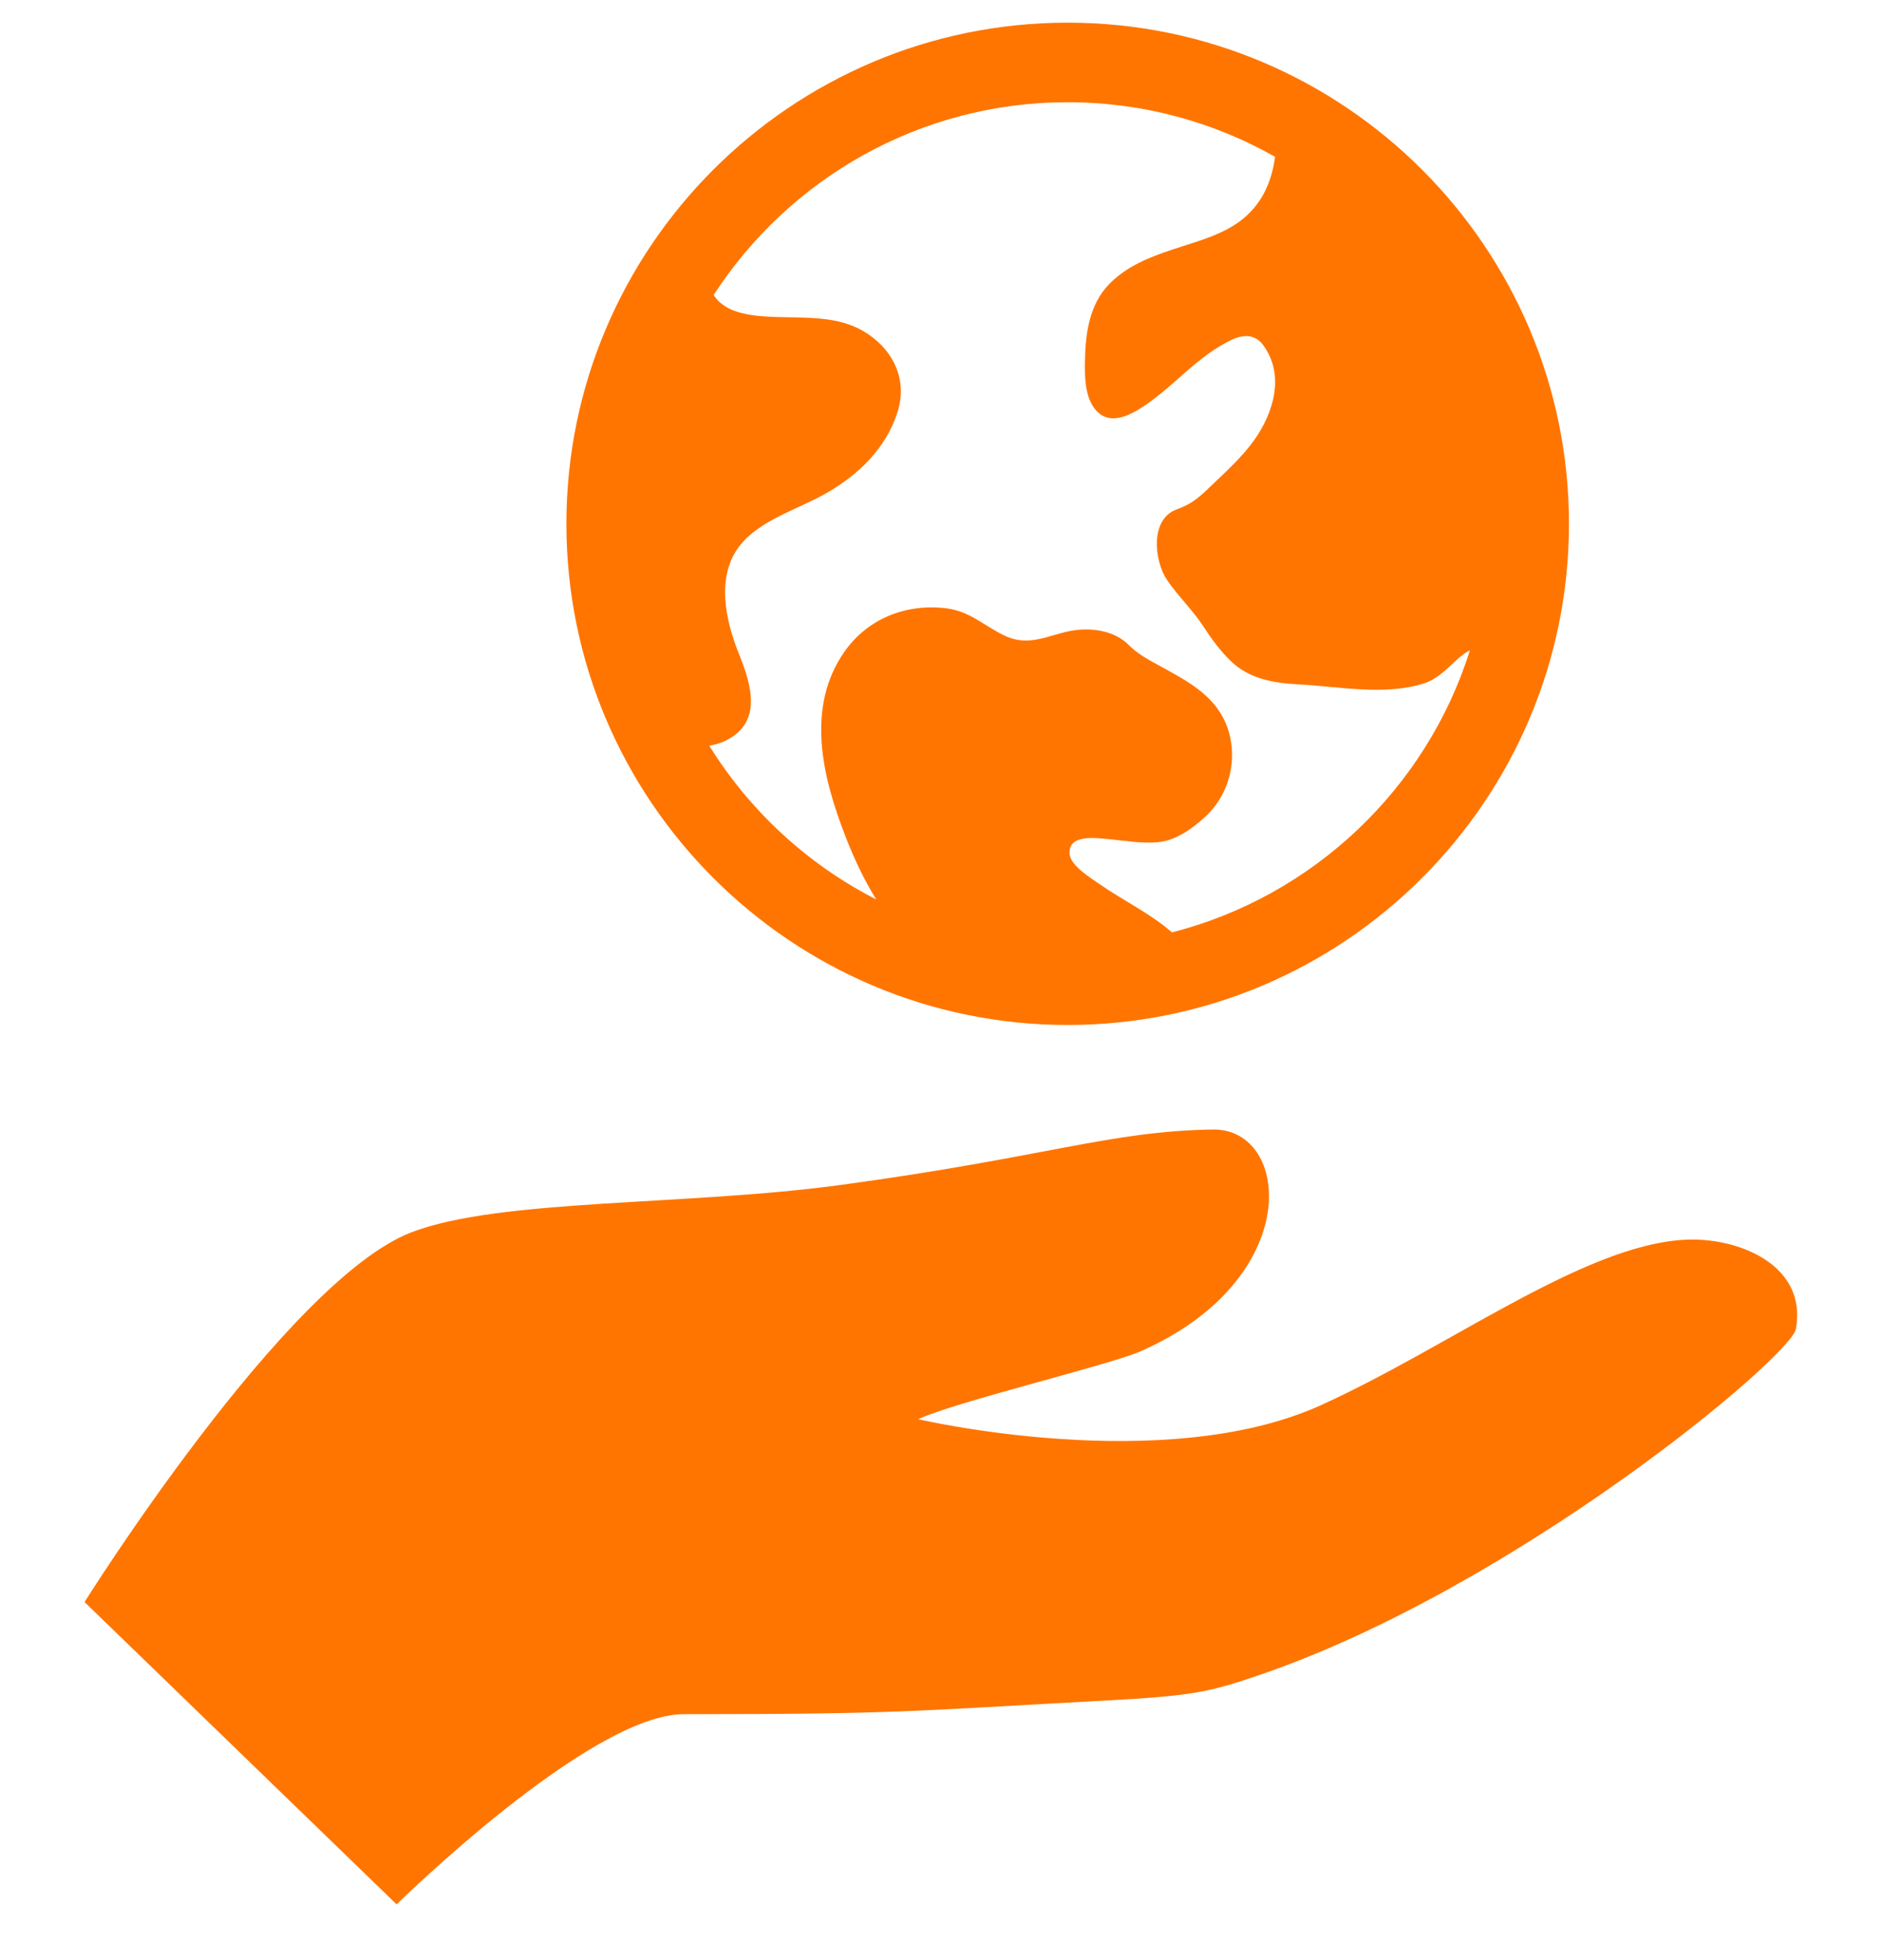
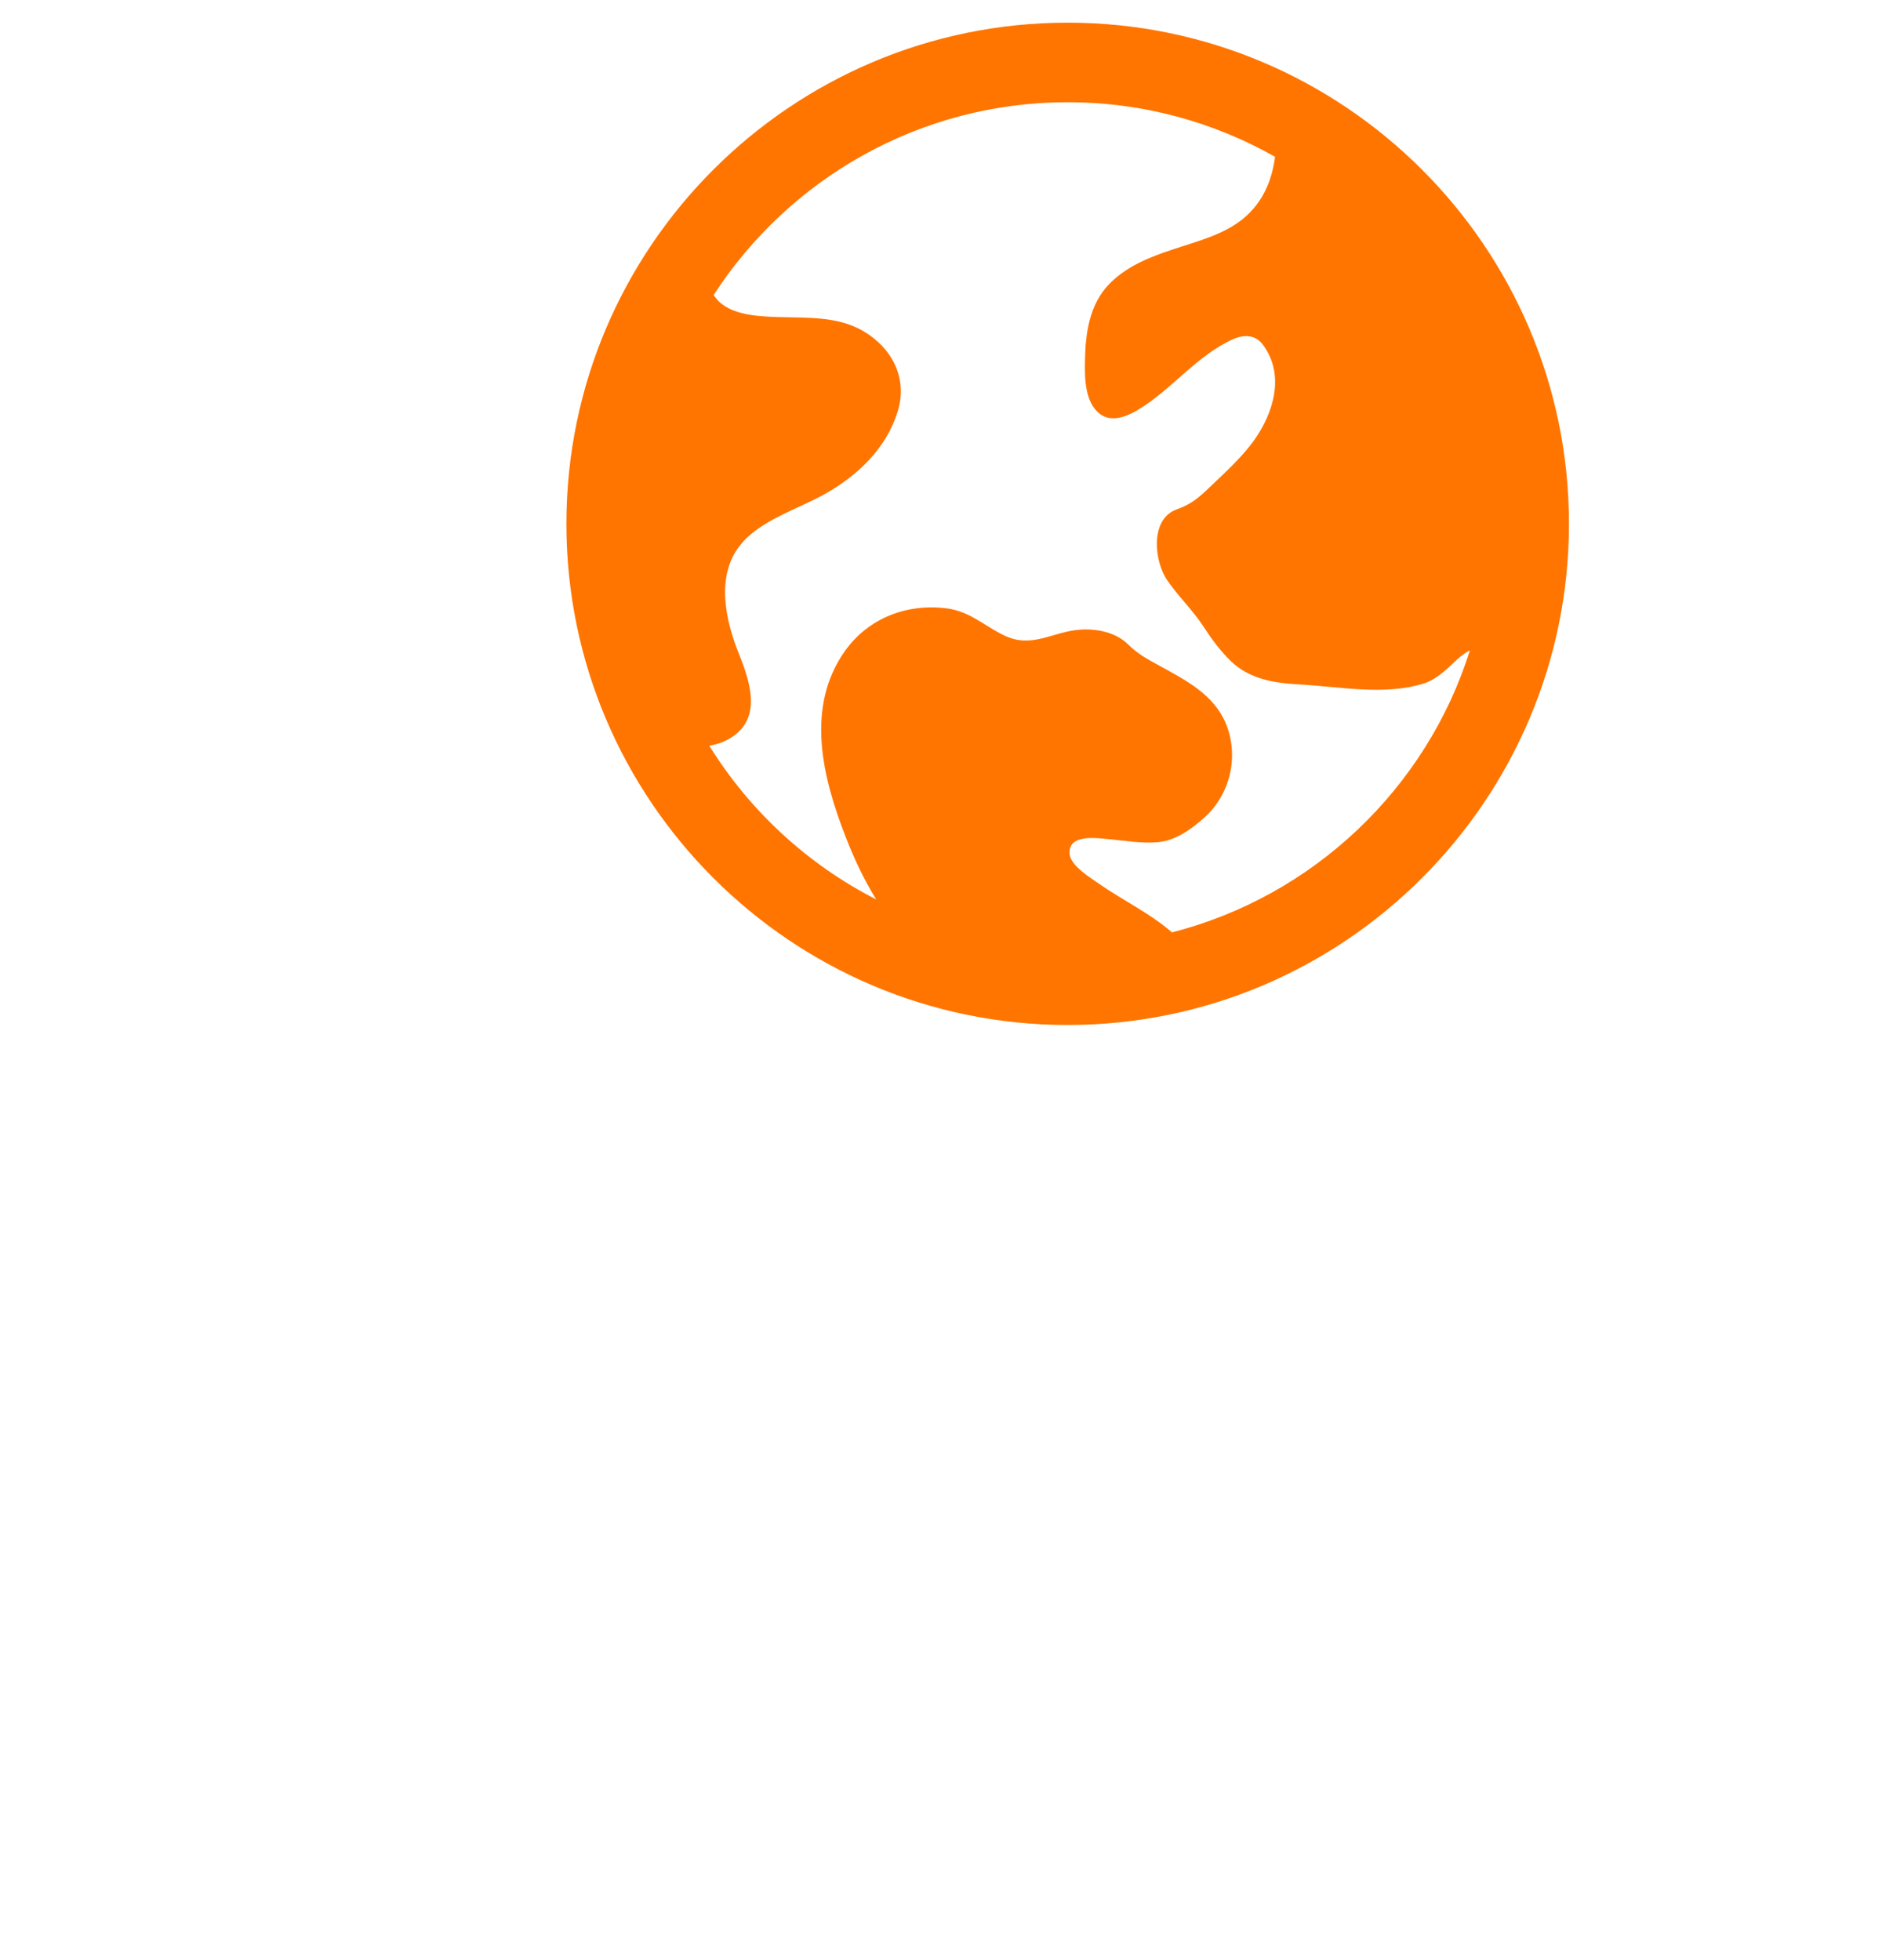
<svg xmlns="http://www.w3.org/2000/svg" width="24" height="25" viewBox="0 0 24 25" fill="none">
  <g clip-path="url(#clip0_12248_158721)">
-     <path d="M21.468 15.813C20.177 15.892 18.479 17.182 16.841 17.924C14.834 18.832 11.709 18.101 11.709 18.101C12.191 17.876 14.15 17.41 14.544 17.235C16.641 16.314 16.464 14.39 15.465 14.406C14.145 14.428 13.371 14.752 10.738 15.111C8.743 15.383 6.382 15.284 5.25 15.716C3.652 16.326 1.078 20.433 1.078 20.433L5.058 24.289C5.058 24.289 7.521 21.863 8.72 21.863C11.451 21.863 11.562 21.826 14.099 21.689C15.177 21.631 15.402 21.587 16.019 21.378C19.307 20.267 22.837 17.307 22.902 16.951C23.052 16.126 22.151 15.77 21.468 15.813Z" fill="#FF7500" />
    <path d="M13.615 13.073C17.14 13.073 20.008 10.206 20.008 6.681C20.008 3.156 17.14 0.289 13.615 0.289C10.091 0.289 7.223 3.156 7.223 6.681C7.223 10.206 10.091 13.073 13.615 13.073ZM9.255 9.446C9.727 9.213 9.583 8.736 9.423 8.339C9.254 7.922 9.126 7.353 9.433 6.961C9.685 6.636 10.176 6.495 10.522 6.299C10.941 6.063 11.301 5.719 11.447 5.251C11.581 4.824 11.374 4.435 11.004 4.22C10.681 4.032 10.287 4.055 9.928 4.044C9.612 4.035 9.254 4.008 9.101 3.762C10.06 2.283 11.725 1.304 13.615 1.304C14.576 1.304 15.478 1.557 16.26 2C16.22 2.302 16.107 2.578 15.856 2.787C15.602 2.997 15.254 3.081 14.948 3.184C14.658 3.28 14.366 3.397 14.147 3.621C13.891 3.884 13.842 4.25 13.836 4.601C13.832 4.82 13.833 5.132 14.027 5.28C14.174 5.391 14.367 5.313 14.506 5.231C14.941 4.972 15.256 4.539 15.722 4.327C15.863 4.264 16.01 4.267 16.106 4.398C16.39 4.781 16.242 5.266 15.991 5.618C15.835 5.834 15.631 6.018 15.439 6.202C15.294 6.342 15.197 6.429 15.008 6.496C14.661 6.619 14.718 7.155 14.883 7.398C15.024 7.605 15.206 7.776 15.345 7.988C15.447 8.146 15.559 8.299 15.694 8.43C15.931 8.661 16.246 8.712 16.563 8.729C17.082 8.757 17.653 8.875 18.158 8.717C18.321 8.666 18.454 8.53 18.576 8.417C18.638 8.361 18.693 8.319 18.745 8.295C18.19 10.058 16.748 11.431 14.945 11.892C14.672 11.651 14.314 11.481 14.023 11.277C13.915 11.202 13.653 11.044 13.64 10.892C13.619 10.63 13.992 10.69 14.151 10.704C14.355 10.723 14.559 10.76 14.764 10.742C14.995 10.721 15.201 10.571 15.367 10.42C15.693 10.122 15.8 9.64 15.635 9.234C15.481 8.858 15.124 8.677 14.788 8.492C14.636 8.408 14.512 8.345 14.386 8.219C14.232 8.067 13.998 8.018 13.787 8.03C13.425 8.05 13.164 8.282 12.798 8.101C12.543 7.976 12.364 7.796 12.071 7.759C11.567 7.695 11.075 7.882 10.775 8.303C10.268 9.019 10.487 9.911 10.783 10.671C10.88 10.922 11.009 11.207 11.174 11.472C10.298 11.024 9.561 10.343 9.045 9.511C9.118 9.499 9.19 9.478 9.255 9.446Z" fill="#FF7500" />
  </g>
  <defs>
    <clipPath id="clip0_12248_158721">
      <rect width="24" height="24" fill="white" transform="translate(0 0.289)" />
    </clipPath>
  </defs>
</svg>